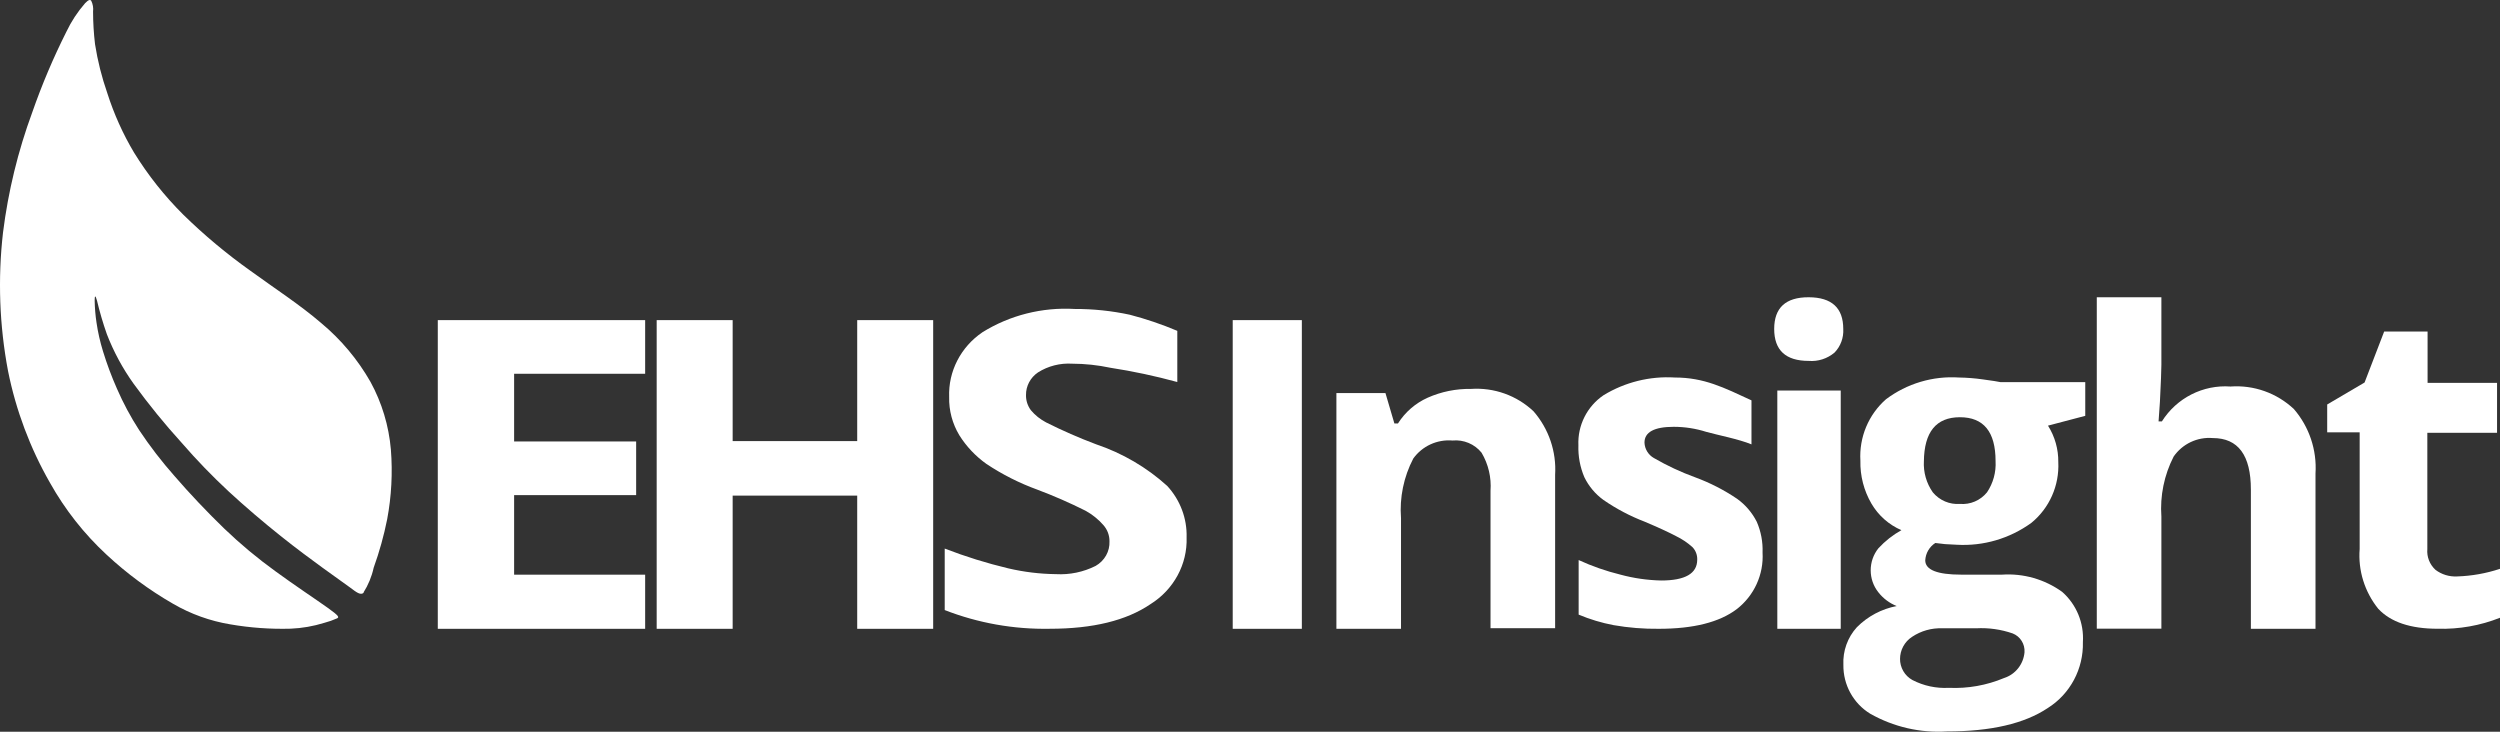
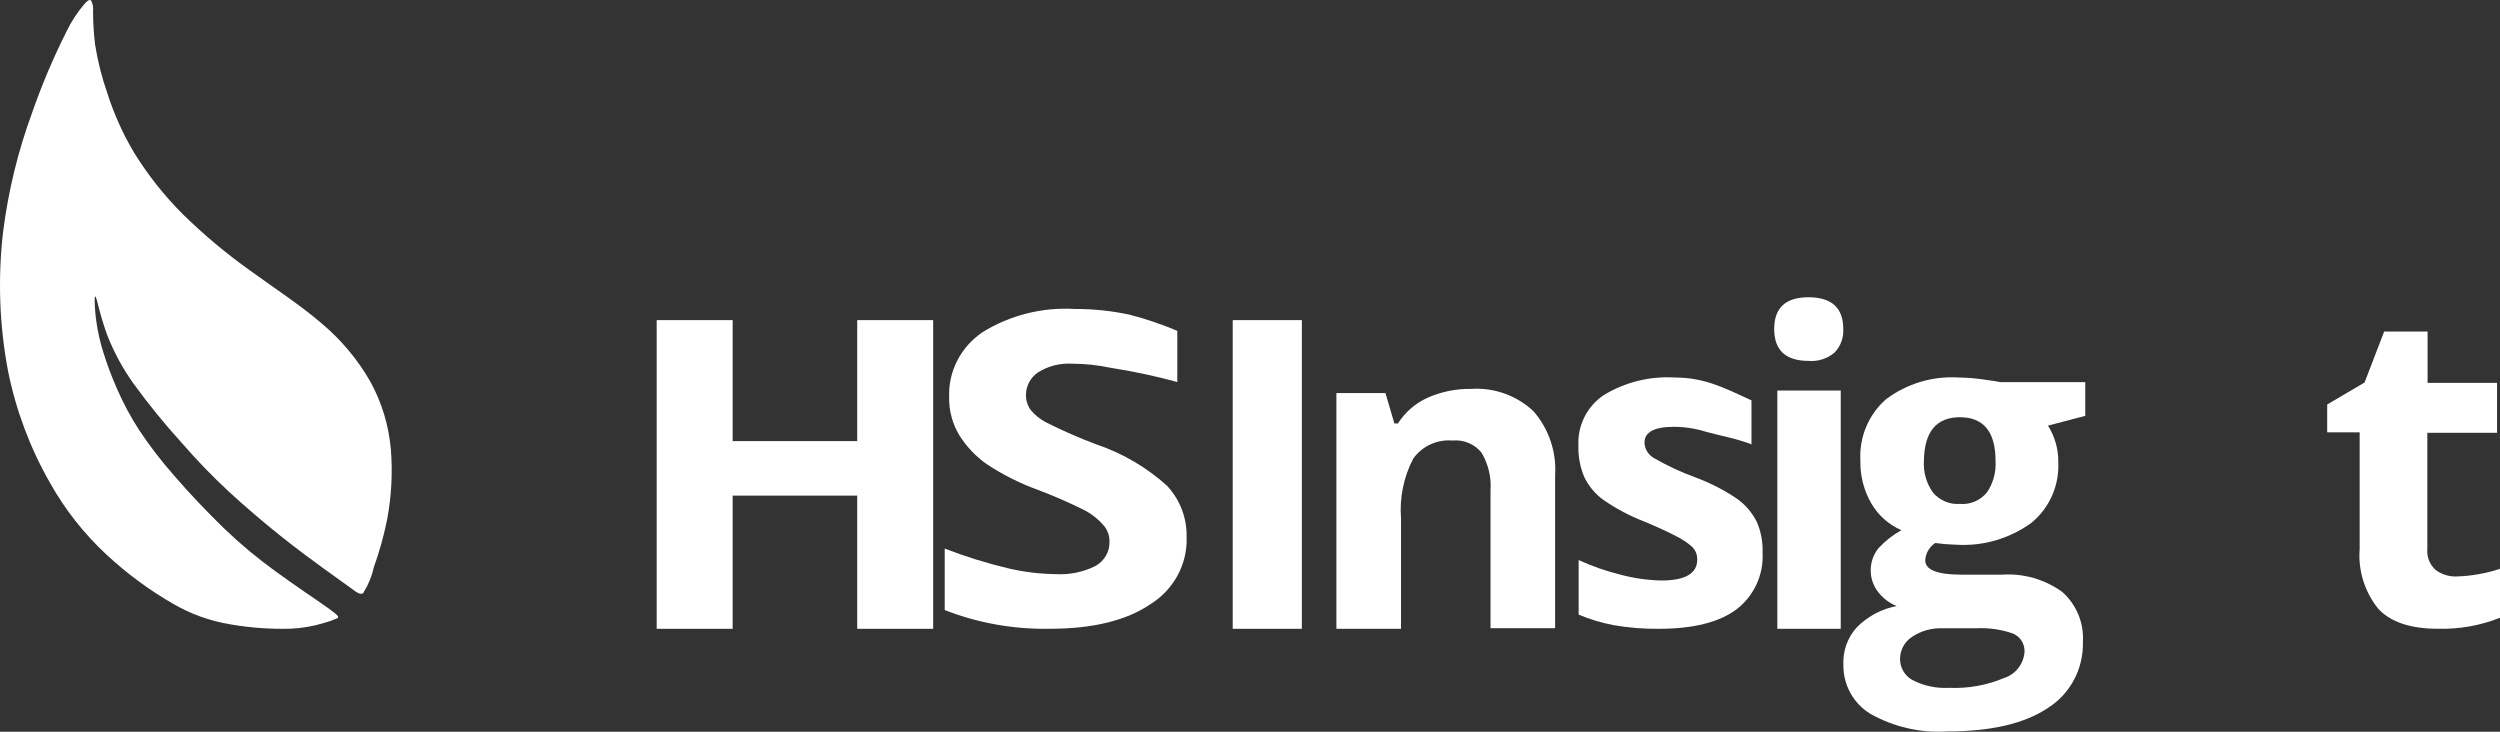
<svg xmlns="http://www.w3.org/2000/svg" width="164" height="48" viewBox="0 0 164 48" fill="none">
  <rect x="0" y="0" width="164" height="48" fill="#333333" stroke="none" />
  <g clip-path="url(#clip0_12749_2656)">
    <path d="M80.866 41.25V21H85.401V41.25H80.866Z" fill="white" />
    <path d="M102.016 41.21H97.778V32.196C97.842 31.323 97.637 30.451 97.191 29.697C96.732 29.128 96.015 28.827 95.285 28.898C94.277 28.813 93.298 29.262 92.711 30.08C92.082 31.285 91.804 32.639 91.906 33.992V41.25H87.668V25.784H90.885L91.472 27.78H91.706C92.174 27.037 92.854 26.448 93.66 26.087C94.55 25.693 95.516 25.497 96.491 25.513C98.008 25.409 99.499 25.942 100.601 26.982C101.602 28.135 102.11 29.63 102.016 31.15V41.21Z" fill="white" />
    <path d="M115.624 36.245C115.708 37.689 115.071 39.081 113.923 39.965C112.789 40.821 111.088 41.249 108.82 41.249C107.826 41.261 106.834 41.181 105.855 41.01C105.068 40.861 104.298 40.63 103.559 40.319V36.739C104.438 37.143 105.353 37.463 106.293 37.694C107.165 37.931 108.064 38.06 108.968 38.081C110.548 38.081 111.338 37.625 111.338 36.714C111.349 36.409 111.236 36.112 111.024 35.891C110.7 35.6 110.336 35.356 109.943 35.167C109.431 34.898 108.745 34.583 107.886 34.221C106.933 33.855 106.026 33.377 105.186 32.797C104.65 32.409 104.219 31.894 103.931 31.299C103.652 30.641 103.52 29.931 103.543 29.217C103.484 27.909 104.109 26.663 105.194 25.925C106.596 25.07 108.228 24.665 109.868 24.765C111.792 24.765 113.08 25.423 114.897 26.263V29.151C114.071 28.806 112.618 28.526 111.924 28.328C111.238 28.111 110.522 28 109.802 27.999C108.52 27.999 107.878 28.345 107.878 29.036C107.895 29.458 108.129 29.841 108.497 30.048C109.364 30.55 110.273 30.974 111.214 31.316C112.182 31.673 113.102 32.145 113.956 32.723C114.5 33.115 114.942 33.632 115.244 34.229C115.52 34.864 115.65 35.553 115.624 36.245Z" fill="white" />
    <path d="M116.387 21.58C116.387 20.188 117.142 19.495 118.652 19.5C120.163 19.506 120.918 20.199 120.918 21.58C120.951 22.154 120.744 22.716 120.35 23.125C119.875 23.528 119.266 23.725 118.652 23.675C117.142 23.675 116.387 22.977 116.387 21.58ZM120.752 41.25H116.592V25.617H120.752V41.25Z" fill="white" />
    <path d="M136.793 25.07V27.279L134.348 27.922C134.799 28.635 135.034 29.466 135.024 30.312C135.099 31.851 134.442 33.334 133.256 34.301C131.836 35.33 130.11 35.836 128.366 35.735L127.592 35.694L126.956 35.62C126.568 35.869 126.322 36.292 126.296 36.757C126.296 37.383 127.084 37.697 128.66 37.697H131.333C132.737 37.602 134.13 38.001 135.277 38.826C136.215 39.649 136.718 40.869 136.638 42.122C136.683 43.876 135.805 45.523 134.332 46.449C132.8 47.471 130.597 47.982 127.722 47.982C125.968 48.092 124.22 47.689 122.686 46.82C121.578 46.144 120.908 44.923 120.926 43.614C120.882 42.703 121.202 41.812 121.814 41.142C122.527 40.427 123.435 39.945 124.422 39.757C123.952 39.569 123.539 39.259 123.224 38.859C122.549 38.015 122.549 36.809 123.224 35.966C123.662 35.493 124.17 35.092 124.732 34.779C123.911 34.425 123.223 33.816 122.768 33.04C122.27 32.188 122.019 31.211 122.042 30.221C121.952 28.687 122.573 27.198 123.721 26.191C125.098 25.158 126.794 24.653 128.505 24.765C129.031 24.773 129.557 24.814 130.078 24.889C130.681 24.972 131.072 25.029 131.243 25.07H136.736H136.793ZM124.642 43.202C124.633 43.789 124.947 44.332 125.457 44.611C126.194 44.992 127.018 45.168 127.845 45.122C129.083 45.179 130.318 44.959 131.463 44.48C132.208 44.243 132.738 43.576 132.808 42.79C132.844 42.251 132.531 41.751 132.034 41.554C131.264 41.287 130.45 41.172 129.638 41.216H127.413C126.711 41.189 126.019 41.385 125.432 41.776C124.938 42.096 124.639 42.65 124.642 43.243V43.202ZM126.207 30.246C126.166 30.978 126.373 31.701 126.793 32.298C127.231 32.825 127.892 33.107 128.57 33.057C129.249 33.114 129.913 32.831 130.347 32.298C130.753 31.696 130.951 30.974 130.909 30.246C130.909 28.329 130.129 27.37 128.57 27.37C127.011 27.37 126.223 28.34 126.207 30.279V30.246Z" fill="white" />
-     <path d="M151.897 41.25H147.658V32.118C147.658 29.864 146.824 28.737 145.157 28.737C144.148 28.654 143.171 29.116 142.591 29.95C141.969 31.164 141.69 32.527 141.787 33.889V41.242H137.549V19.5H141.787V23.933C141.787 24.278 141.755 25.087 141.691 26.359L141.602 27.645H141.819C142.787 26.106 144.517 25.226 146.323 25.356C147.854 25.246 149.361 25.782 150.481 26.836C151.485 28.002 151.994 29.519 151.897 31.058V41.25Z" fill="white" />
    <path d="M161.194 37.814C162.15 37.783 163.096 37.614 164 37.314V40.525C162.704 41.04 161.31 41.286 159.909 41.246C158.128 41.246 156.829 40.809 156.012 39.935C155.117 38.819 154.683 37.42 154.794 36.011V28.361H152.664V26.534L155.116 25.092L156.401 21.75H159.249V25.117H163.806V28.393H159.233V36.02C159.189 36.528 159.385 37.027 159.765 37.379C160.17 37.689 160.679 37.843 161.194 37.814Z" fill="white" />
    <path d="M23.842 38.873C24.159 38.374 24.386 37.823 24.512 37.245C24.886 36.207 25.183 35.143 25.399 34.061C25.681 32.556 25.763 31.019 25.642 29.493C25.508 27.932 25.052 26.418 24.302 25.047C23.463 23.578 22.37 22.274 21.074 21.195C19.694 20.006 18.024 18.923 16.434 17.767C14.869 16.656 13.393 15.423 12.02 14.079C10.789 12.854 9.706 11.488 8.792 10.007C8.062 8.782 7.475 7.476 7.041 6.115C6.676 5.07 6.406 3.993 6.234 2.899C6.149 2.188 6.106 1.473 6.105 0.757C6.134 0.514 6.092 0.268 5.984 0.049C5.92 -0.033 5.815 -0.033 5.581 0.212C5.089 0.776 4.676 1.406 4.354 2.084C3.496 3.792 2.749 5.555 2.119 7.361C1.18 9.908 0.536 12.555 0.198 15.251C-0.15 18.282 -0.039 21.349 0.529 24.346C1.047 26.923 1.977 29.398 3.281 31.675C4.265 33.433 5.518 35.024 6.993 36.389C8.32 37.624 9.782 38.703 11.35 39.606C12.513 40.282 13.787 40.74 15.111 40.958C16.416 41.183 17.741 41.279 19.065 41.242C19.812 41.211 20.553 41.082 21.268 40.86C21.561 40.784 21.847 40.683 22.123 40.559C22.252 40.485 22.244 40.404 21.502 39.875C20.759 39.345 19.299 38.376 18.064 37.472C16.885 36.621 15.766 35.688 14.715 34.679C13.618 33.621 12.415 32.351 11.447 31.227C10.604 30.275 9.828 29.266 9.123 28.206C8.566 27.344 8.08 26.437 7.671 25.495C7.319 24.699 7.014 23.884 6.759 23.052C6.568 22.434 6.425 21.802 6.331 21.163C6.259 20.686 6.219 20.204 6.21 19.721C6.21 19.404 6.25 19.314 6.363 19.721C6.54 20.465 6.755 21.199 7.009 21.92C7.456 23.076 8.047 24.171 8.768 25.177C9.749 26.526 10.802 27.82 11.923 29.053C12.891 30.169 13.917 31.232 14.998 32.237C16.087 33.246 17.338 34.305 18.411 35.16C19.484 36.015 20.38 36.675 21.139 37.228L22.962 38.539C23.398 38.865 23.648 39.068 23.866 38.881" fill="white" />
-     <path d="M42.322 41.25H28.719V21H42.322V24.519H33.726V28.96H41.731V32.48H33.726V37.699H42.322V41.242V41.25Z" fill="white" />
    <path d="M61.216 41.25H56.233V32.512H48.062V41.25H43.078V21H48.062V28.936H56.233V21H61.216V41.25Z" fill="white" />
    <path d="M77.841 35.252C77.901 37.013 77.001 38.676 75.47 39.633C73.89 40.709 71.689 41.247 68.868 41.247C66.507 41.291 64.162 40.874 61.973 40.02V35.986C63.331 36.512 64.726 36.946 66.146 37.285C67.169 37.524 68.216 37.651 69.268 37.664C70.171 37.715 71.071 37.528 71.873 37.124C72.461 36.79 72.811 36.169 72.782 35.51C72.786 35.12 72.644 34.741 72.382 34.445C72.05 34.065 71.652 33.745 71.205 33.501C70.179 32.986 69.126 32.526 68.049 32.121C66.87 31.692 65.749 31.125 64.71 30.434C63.997 29.926 63.393 29.287 62.933 28.554C62.475 27.793 62.244 26.925 62.265 26.045C62.202 24.361 63.025 22.761 64.452 21.793C66.248 20.678 68.364 20.144 70.495 20.268C71.714 20.264 72.929 20.391 74.118 20.647C75.181 20.924 76.222 21.278 77.231 21.704V25.061C75.788 24.666 74.322 24.353 72.841 24.125C72.018 23.95 71.179 23.861 70.337 23.858C69.544 23.809 68.756 24.01 68.091 24.431C67.592 24.77 67.298 25.326 67.306 25.916C67.299 26.271 67.41 26.619 67.624 26.908C67.901 27.24 68.245 27.514 68.634 27.715C69.694 28.247 70.784 28.724 71.897 29.143C73.637 29.729 75.229 30.661 76.572 31.879C77.423 32.806 77.876 34.012 77.841 35.252Z" fill="white" />
  </g>
  <defs>
    <clipPath id="clip0_12749_2656">
      <rect width="164" height="48" fill="white" />
    </clipPath>
  </defs>
</svg>